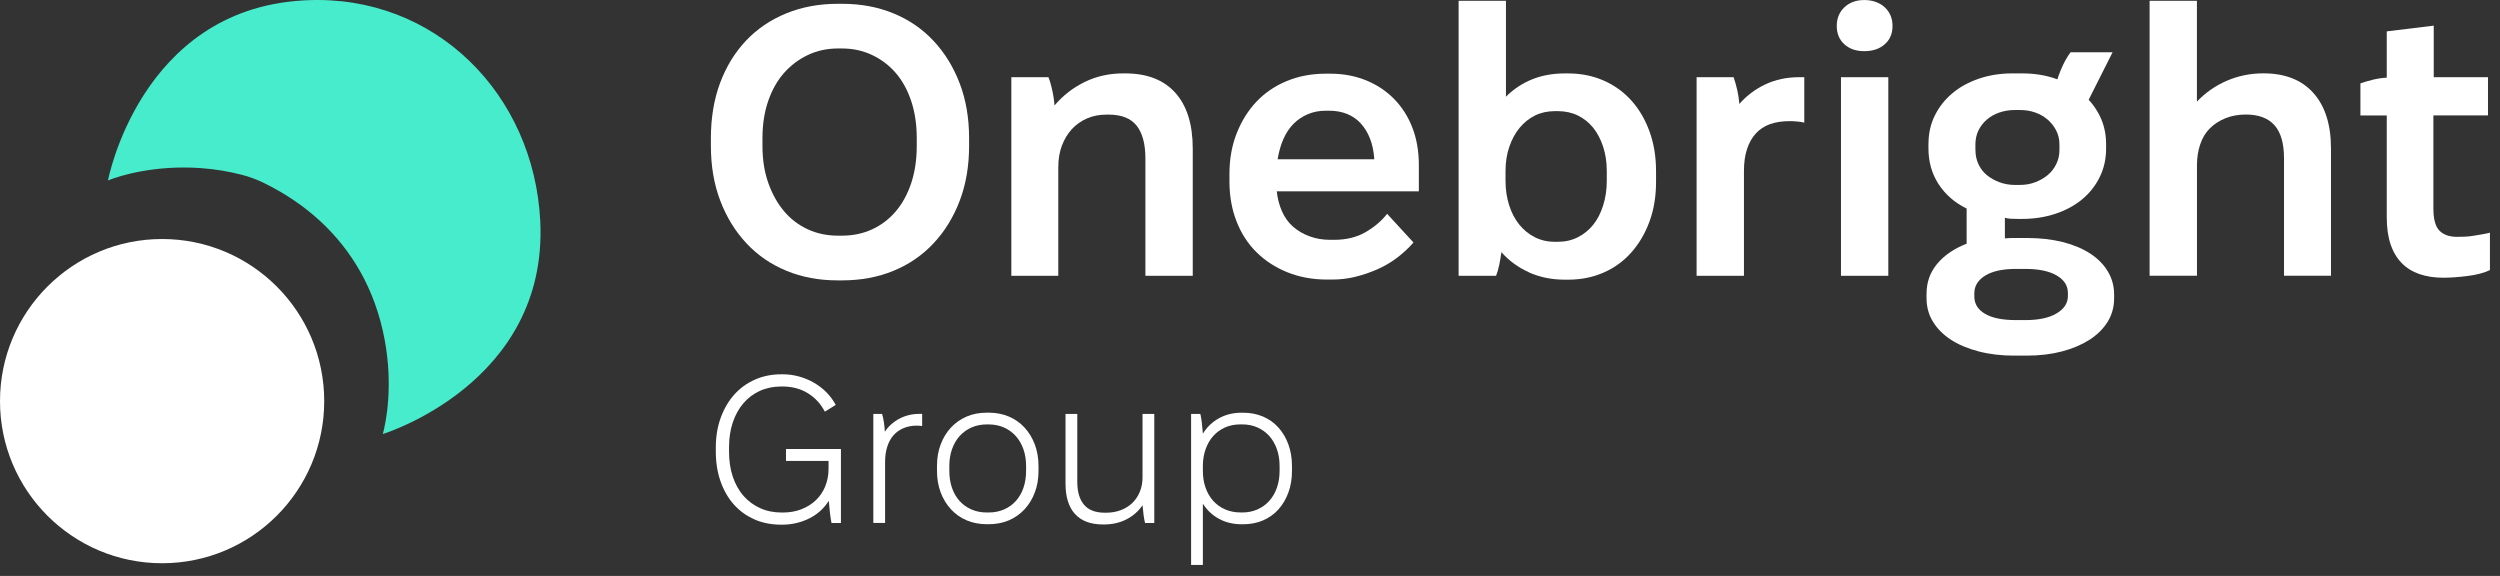
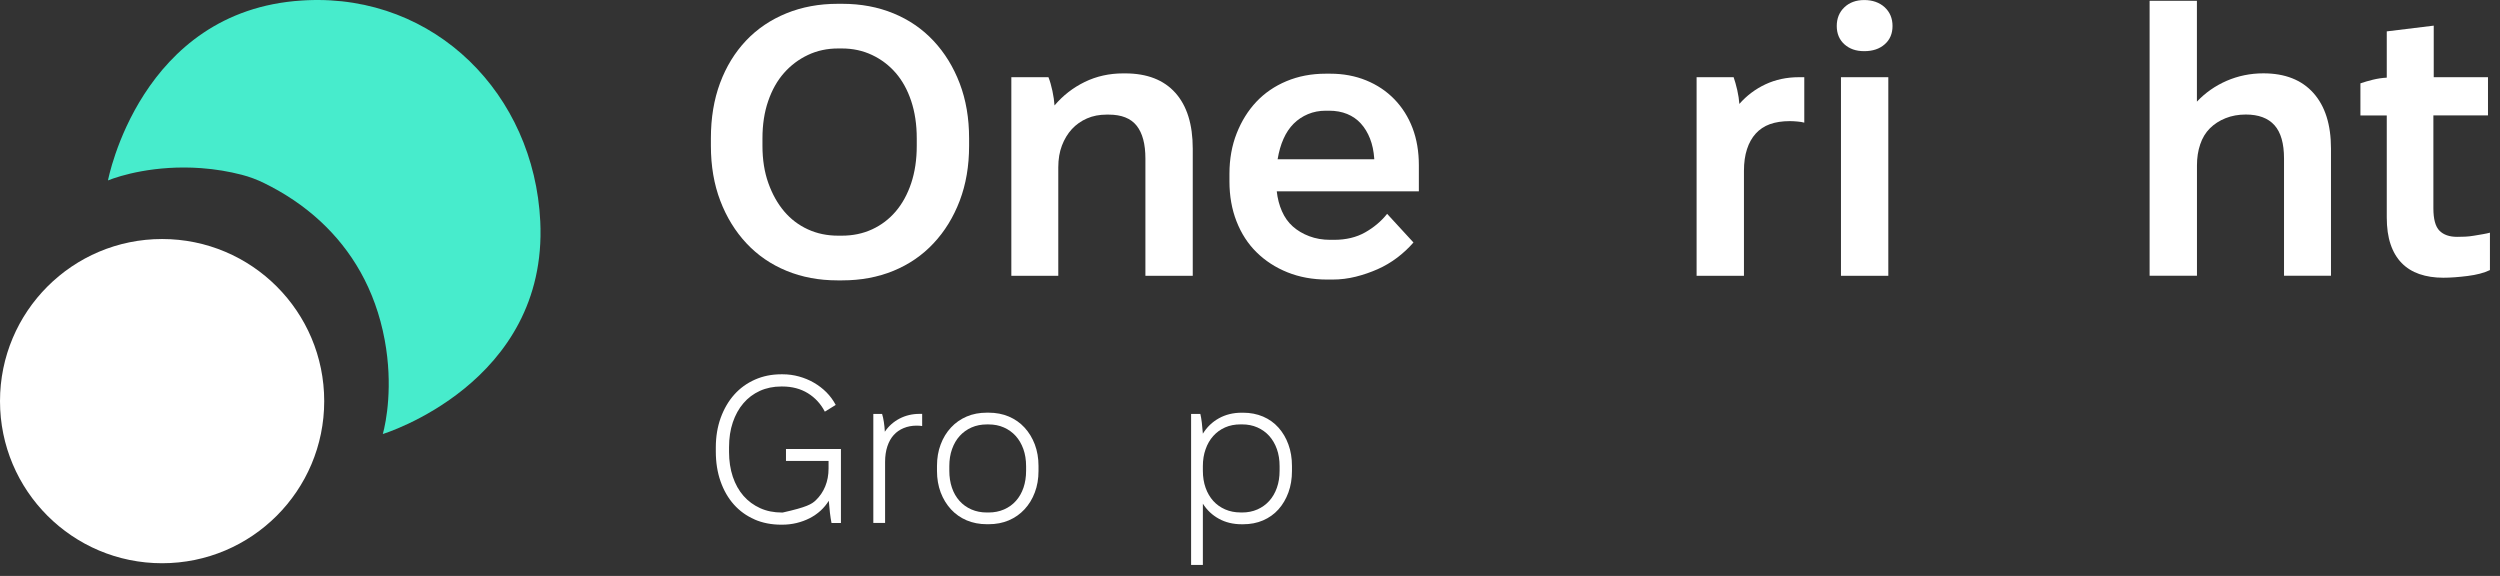
<svg xmlns="http://www.w3.org/2000/svg" width="191" height="44" viewBox="0 0 191 44" fill="none">
  <rect x="0" y="0" width="191" height="44" fill="#333333" stroke="none" />
  <path d="M12.385 43.031C19.225 43.031 24.77 37.486 24.77 30.646C24.77 23.805 19.225 18.261 12.385 18.261C5.545 18.261 0 23.805 0 30.646C0 37.486 5.545 43.031 12.385 43.031Z" fill="white" />
  <path d="M41.277 16.921C40.809 7.212 33.266 -0.435 23.414 0.019C23.298 0.026 23.182 0.033 23.066 0.039C10.694 0.812 8.25 13.784 8.25 13.784C9.135 13.426 11.821 12.59 15.366 12.845C16.464 12.925 17.498 13.101 18.47 13.353C19.063 13.505 19.644 13.724 20.194 13.996C21.713 14.742 23.188 15.704 24.505 16.931C26.829 19.093 28.666 22.054 29.393 25.983C30.039 29.478 29.502 32.24 29.247 33.159C29.247 33.159 41.871 29.303 41.277 16.917V16.921Z" fill="#47ECCC" />
  <path d="M54.312 10.564C54.312 9.009 54.545 7.603 55.012 6.346C55.48 5.089 56.14 4.012 56.995 3.106C57.851 2.201 58.879 1.508 60.072 1.021C61.269 0.533 62.576 0.291 63.998 0.291H64.35C65.769 0.291 67.072 0.533 68.26 1.021C69.447 1.508 70.468 2.208 71.323 3.123C72.179 4.038 72.845 5.122 73.323 6.376C73.8 7.629 74.039 9.025 74.039 10.564V11.148C74.039 12.683 73.8 14.079 73.323 15.336C72.845 16.589 72.179 17.677 71.323 18.588C70.468 19.504 69.447 20.203 68.26 20.691C67.072 21.178 65.769 21.42 64.35 21.42H63.972C62.573 21.42 61.276 21.178 60.092 20.691C58.905 20.203 57.884 19.504 57.028 18.588C56.173 17.673 55.506 16.589 55.029 15.336C54.551 14.082 54.312 12.686 54.312 11.148V10.564ZM58.703 13.993C59.005 14.838 59.409 15.558 59.913 16.151C60.417 16.745 61.021 17.203 61.724 17.524C62.423 17.846 63.193 18.005 64.028 18.005H64.32C65.156 18.005 65.925 17.846 66.625 17.524C67.324 17.203 67.928 16.745 68.435 16.151C68.939 15.558 69.334 14.838 69.616 13.993C69.897 13.147 70.04 12.199 70.04 11.148V10.564C70.04 9.513 69.897 8.564 69.616 7.719C69.334 6.873 68.939 6.157 68.435 5.573C67.928 4.99 67.328 4.532 66.625 4.201C65.925 3.869 65.156 3.703 64.32 3.703H64.028C63.193 3.703 62.423 3.869 61.724 4.201C61.024 4.532 60.414 4.99 59.9 5.573C59.383 6.157 58.981 6.873 58.69 7.719C58.398 8.564 58.252 9.513 58.252 10.564V11.148C58.252 12.199 58.401 13.147 58.703 13.993Z" fill="white" />
  <path d="M77.269 5.898H80.101C80.217 6.19 80.32 6.542 80.406 6.95C80.492 7.358 80.545 7.729 80.565 8.057C81.208 7.298 81.974 6.701 82.87 6.263C83.765 5.826 84.746 5.607 85.817 5.607H85.963C87.635 5.607 88.915 6.104 89.8 7.096C90.685 8.087 91.126 9.506 91.126 11.357V21.072H87.509V12.113C87.509 11.005 87.287 10.166 86.839 9.602C86.391 9.039 85.682 8.757 84.71 8.757H84.534C83.99 8.757 83.493 8.853 83.045 9.049C82.598 9.244 82.213 9.516 81.891 9.864C81.57 10.213 81.318 10.634 81.132 11.118C80.946 11.605 80.853 12.159 80.853 12.782V21.069H77.266V5.898H77.269Z" fill="white" />
  <path d="M98.367 20.807C97.451 20.439 96.665 19.928 96.002 19.275C95.339 18.625 94.832 17.836 94.47 16.911C94.109 15.986 93.93 14.971 93.93 13.86V13.277C93.93 12.149 94.115 11.118 94.484 10.183C94.852 9.248 95.356 8.445 95.986 7.775C96.619 7.105 97.385 6.578 98.29 6.2C99.195 5.822 100.19 5.63 101.281 5.63H101.633C102.624 5.63 103.539 5.799 104.375 6.141C105.211 6.482 105.93 6.963 106.534 7.586C107.137 8.21 107.598 8.943 107.92 9.788C108.241 10.634 108.401 11.582 108.401 12.633V14.616H97.544C97.604 15.16 97.733 15.667 97.939 16.135C98.144 16.602 98.419 16.99 98.771 17.302C99.123 17.614 99.54 17.863 100.024 18.045C100.512 18.231 101.046 18.323 101.629 18.323H101.921C102.836 18.323 103.629 18.134 104.299 17.753C104.969 17.372 105.529 16.901 105.977 16.337L107.989 18.526C107.618 18.953 107.2 19.341 106.736 19.693C106.268 20.044 105.774 20.336 105.247 20.568C104.723 20.8 104.166 20.993 103.582 21.139C102.999 21.285 102.405 21.358 101.802 21.358H101.394C100.286 21.358 99.275 21.172 98.36 20.804L98.367 20.807ZM104.992 12.169V12.109C104.952 11.546 104.846 11.038 104.67 10.591C104.494 10.143 104.262 9.758 103.97 9.437C103.679 9.115 103.327 8.873 102.919 8.707C102.511 8.541 102.054 8.458 101.546 8.458H101.285C100.797 8.458 100.346 8.545 99.928 8.72C99.51 8.896 99.146 9.138 98.834 9.45C98.522 9.762 98.264 10.146 98.061 10.604C97.856 11.061 97.707 11.582 97.61 12.166H104.992V12.169Z" fill="white" />
-   <path d="M116.819 20.807C115.994 20.439 115.287 19.922 114.704 19.262V19.292C114.664 19.583 114.611 19.895 114.545 20.227C114.475 20.558 114.395 20.84 114.296 21.072H111.438V0.062H115.055V7.387C115.639 6.804 116.305 6.363 117.055 6.061C117.804 5.759 118.636 5.61 119.548 5.61H119.81C120.782 5.61 121.684 5.789 122.51 6.15C123.335 6.512 124.045 7.022 124.638 7.682C125.232 8.346 125.693 9.131 126.024 10.047C126.356 10.962 126.522 11.973 126.522 13.081V13.896C126.522 15.004 126.356 16.012 126.024 16.917C125.693 17.823 125.232 18.608 124.638 19.282C124.045 19.951 123.335 20.469 122.51 20.827C121.684 21.188 120.782 21.367 119.81 21.367H119.548C118.557 21.367 117.648 21.182 116.819 20.814V20.807ZM119.021 18.473C119.585 18.473 120.095 18.357 120.553 18.121C121.011 17.889 121.399 17.571 121.72 17.173C122.042 16.775 122.294 16.284 122.48 15.7C122.665 15.117 122.758 14.483 122.758 13.804V13.074C122.758 12.394 122.665 11.771 122.48 11.207C122.294 10.643 122.042 10.163 121.72 9.761C121.399 9.364 121.011 9.052 120.553 8.826C120.095 8.604 119.585 8.491 119.021 8.491H118.789C118.225 8.491 117.718 8.604 117.27 8.826C116.823 9.049 116.435 9.36 116.103 9.761C115.771 10.159 115.51 10.643 115.314 11.207C115.118 11.771 115.022 12.394 115.022 13.074V13.804C115.022 14.483 115.115 15.113 115.301 15.687C115.486 16.261 115.742 16.752 116.073 17.159C116.405 17.567 116.796 17.889 117.254 18.121C117.711 18.353 118.222 18.473 118.786 18.473H119.018H119.021Z" fill="white" />
  <path d="M129.617 5.898H132.449C132.545 6.17 132.638 6.502 132.728 6.89C132.814 7.278 132.867 7.629 132.887 7.941C133.45 7.298 134.117 6.8 134.886 6.439C135.656 6.081 136.504 5.898 137.44 5.898H137.847V9.37C137.711 9.33 137.536 9.304 137.323 9.284C137.108 9.264 136.916 9.254 136.74 9.254C136.156 9.254 135.649 9.334 135.221 9.486C134.793 9.642 134.432 9.881 134.14 10.203C133.848 10.524 133.623 10.922 133.47 11.4C133.314 11.877 133.238 12.428 133.238 13.048V21.072H129.62V5.898H129.617Z" fill="white" />
  <path d="M140.912 3.385C140.524 3.033 140.328 2.569 140.328 1.986C140.328 1.402 140.524 0.925 140.912 0.556C141.3 0.188 141.807 0.003 142.43 0.003C143.054 0.003 143.591 0.188 143.992 0.556C144.39 0.928 144.589 1.402 144.589 1.986C144.589 2.569 144.39 3.037 143.992 3.385C143.594 3.736 143.074 3.909 142.43 3.909C141.787 3.909 141.303 3.733 140.912 3.385ZM140.65 5.898H144.267V21.072H140.65V5.898Z" fill="white" />
-   <path d="M147.337 10.975C147.337 10.196 147.496 9.483 147.818 8.83C148.139 8.18 148.58 7.613 149.144 7.139C149.708 6.661 150.384 6.286 151.173 6.015C151.963 5.743 152.821 5.607 153.756 5.607H154.486C155.421 5.607 156.277 5.743 157.053 6.015C157.832 6.286 158.505 6.668 159.082 7.152C159.656 7.639 160.103 8.206 160.425 8.86C160.746 9.513 160.906 10.226 160.906 11.005V11.357C160.906 12.136 160.746 12.855 160.425 13.515C160.103 14.178 159.656 14.745 159.082 15.223C158.508 15.7 157.828 16.069 157.039 16.331C156.25 16.593 155.401 16.725 154.486 16.725H154.164C153.969 16.725 153.79 16.722 153.624 16.712C153.458 16.702 153.309 16.679 153.173 16.639V18.214C153.388 18.194 153.597 18.184 153.8 18.184H154.894C155.865 18.184 156.761 18.287 157.58 18.489C158.395 18.695 159.098 18.987 159.682 19.365C160.266 19.743 160.717 20.2 161.038 20.737C161.36 21.275 161.519 21.862 161.519 22.502V22.793C161.519 23.453 161.353 24.053 161.022 24.587C160.69 25.121 160.229 25.579 159.636 25.96C159.042 26.338 158.342 26.637 157.533 26.849C156.728 27.061 155.826 27.17 154.834 27.17H153.872C152.901 27.17 151.999 27.064 151.173 26.849C150.348 26.633 149.641 26.338 149.058 25.96C148.474 25.582 148.016 25.125 147.685 24.587C147.353 24.053 147.188 23.453 147.188 22.793V22.442C147.188 21.566 147.459 20.804 148.003 20.151C148.547 19.501 149.296 18.99 150.251 18.619V15.933C149.336 15.485 148.623 14.861 148.106 14.066C147.589 13.27 147.333 12.355 147.333 11.323V10.972L147.337 10.975ZM150.838 22.647C150.838 23.211 151.11 23.655 151.654 23.974C152.198 24.296 152.987 24.455 154.018 24.455H154.748C155.759 24.455 156.552 24.285 157.125 23.944C157.699 23.602 157.988 23.161 157.988 22.618V22.386C157.988 21.822 157.699 21.374 157.125 21.043C156.552 20.711 155.759 20.545 154.748 20.545H154.018C153.007 20.545 152.224 20.714 151.671 21.056C151.117 21.397 150.838 21.848 150.838 22.412V22.644V22.647ZM150.925 11.469C150.925 11.857 151.001 12.219 151.157 12.55C151.313 12.882 151.525 13.157 151.8 13.383C152.072 13.605 152.394 13.787 152.762 13.923C153.13 14.059 153.521 14.129 153.929 14.129H154.307C154.735 14.129 155.129 14.062 155.487 13.923C155.849 13.787 156.164 13.608 156.436 13.383C156.708 13.161 156.927 12.882 157.092 12.55C157.258 12.219 157.341 11.861 157.341 11.469V11.032C157.341 10.644 157.258 10.289 157.092 9.967C156.927 9.646 156.708 9.37 156.436 9.135C156.164 8.903 155.849 8.72 155.487 8.594C155.126 8.468 154.745 8.405 154.333 8.405H153.926C153.518 8.405 153.126 8.468 152.758 8.594C152.387 8.72 152.069 8.899 151.797 9.135C151.525 9.367 151.309 9.646 151.153 9.967C150.998 10.289 150.921 10.644 150.921 11.032V11.469H150.925ZM159.417 7.938L157.053 6.449C157.208 5.945 157.377 5.487 157.563 5.076C157.749 4.668 157.958 4.307 158.19 3.995H161.4L159.417 7.934V7.938Z" fill="white" />
  <path d="M164.227 0.062H167.844V7.765C168.488 7.085 169.244 6.555 170.119 6.174C170.994 5.796 171.93 5.603 172.921 5.603C174.576 5.603 175.849 6.104 176.744 7.105C177.64 8.107 178.087 9.523 178.087 11.35V21.066H174.499V12.106C174.499 10.959 174.257 10.113 173.77 9.566C173.282 9.022 172.553 8.75 171.581 8.75C171.018 8.75 170.5 8.843 170.036 9.029C169.569 9.214 169.171 9.473 168.839 9.801C168.507 10.13 168.259 10.541 168.096 11.028C167.93 11.516 167.848 12.05 167.848 12.633V21.066H164.23V0.062H164.227Z" fill="white" />
  <path d="M184.842 20.94C184.308 20.754 183.854 20.472 183.486 20.094C183.118 19.716 182.833 19.238 182.641 18.665C182.445 18.091 182.349 17.405 182.349 16.609V8.82H180.336V6.369C180.608 6.273 180.923 6.18 181.284 6.091C181.642 6.004 182.001 5.951 182.349 5.932V2.397L185.937 1.959V5.898H190.082V8.816H185.91V15.906C185.91 16.742 186.066 17.315 186.378 17.627C186.689 17.939 187.137 18.095 187.721 18.095C187.916 18.095 188.119 18.091 188.334 18.081C188.546 18.071 188.772 18.048 189.004 18.008C189.236 17.968 189.465 17.932 189.69 17.892C189.912 17.852 190.095 17.816 190.231 17.776V20.634C189.783 20.85 189.213 20.999 188.523 21.085C187.833 21.172 187.213 21.218 186.669 21.218C185.99 21.218 185.38 21.125 184.846 20.94H184.842Z" fill="white" />
-   <path d="M57.645 39.681C57.032 39.416 56.505 39.035 56.067 38.544C55.629 38.053 55.291 37.463 55.049 36.773C54.807 36.084 54.688 35.324 54.688 34.492V34.187C54.688 33.365 54.813 32.608 55.062 31.919C55.314 31.229 55.659 30.639 56.097 30.148C56.535 29.657 57.062 29.276 57.675 29.004C58.289 28.732 58.959 28.596 59.685 28.596H59.797C60.225 28.596 60.64 28.653 61.047 28.765C61.452 28.878 61.833 29.034 62.185 29.239C62.536 29.442 62.855 29.687 63.137 29.969C63.418 30.251 63.657 30.576 63.849 30.937L63.017 31.451C62.709 30.854 62.274 30.384 61.721 30.042C61.164 29.7 60.514 29.528 59.768 29.528H59.688C59.091 29.528 58.544 29.641 58.053 29.863C57.562 30.088 57.141 30.403 56.797 30.808C56.448 31.212 56.18 31.7 55.987 32.267C55.795 32.834 55.699 33.467 55.699 34.174V34.525C55.699 35.218 55.795 35.852 55.987 36.425C56.18 36.995 56.452 37.483 56.803 37.884C57.155 38.285 57.579 38.597 58.076 38.823C58.574 39.048 59.124 39.157 59.734 39.157H59.797C60.321 39.157 60.795 39.075 61.223 38.909C61.651 38.743 62.019 38.514 62.328 38.219C62.636 37.924 62.878 37.572 63.047 37.161C63.216 36.75 63.302 36.293 63.302 35.792V35.215H60.049V34.303H64.247V39.957H63.528C63.485 39.754 63.445 39.499 63.408 39.187C63.372 38.879 63.342 38.567 63.319 38.259C63.147 38.538 62.941 38.786 62.696 39.012C62.45 39.237 62.172 39.429 61.863 39.589C61.552 39.748 61.22 39.87 60.862 39.957C60.504 40.043 60.132 40.086 59.748 40.086H59.701C58.942 40.086 58.255 39.953 57.642 39.685L57.645 39.681Z" fill="white" />
+   <path d="M57.645 39.681C57.032 39.416 56.505 39.035 56.067 38.544C55.629 38.053 55.291 37.463 55.049 36.773C54.807 36.084 54.688 35.324 54.688 34.492V34.187C54.688 33.365 54.813 32.608 55.062 31.919C55.314 31.229 55.659 30.639 56.097 30.148C56.535 29.657 57.062 29.276 57.675 29.004C58.289 28.732 58.959 28.596 59.685 28.596H59.797C60.225 28.596 60.64 28.653 61.047 28.765C61.452 28.878 61.833 29.034 62.185 29.239C62.536 29.442 62.855 29.687 63.137 29.969C63.418 30.251 63.657 30.576 63.849 30.937L63.017 31.451C62.709 30.854 62.274 30.384 61.721 30.042C61.164 29.7 60.514 29.528 59.768 29.528H59.688C59.091 29.528 58.544 29.641 58.053 29.863C57.562 30.088 57.141 30.403 56.797 30.808C56.448 31.212 56.18 31.7 55.987 32.267C55.795 32.834 55.699 33.467 55.699 34.174V34.525C55.699 35.218 55.795 35.852 55.987 36.425C56.18 36.995 56.452 37.483 56.803 37.884C57.155 38.285 57.579 38.597 58.076 38.823C58.574 39.048 59.124 39.157 59.734 39.157H59.797C61.651 38.743 62.019 38.514 62.328 38.219C62.636 37.924 62.878 37.572 63.047 37.161C63.216 36.75 63.302 36.293 63.302 35.792V35.215H60.049V34.303H64.247V39.957H63.528C63.485 39.754 63.445 39.499 63.408 39.187C63.372 38.879 63.342 38.567 63.319 38.259C63.147 38.538 62.941 38.786 62.696 39.012C62.45 39.237 62.172 39.429 61.863 39.589C61.552 39.748 61.22 39.87 60.862 39.957C60.504 40.043 60.132 40.086 59.748 40.086H59.701C58.942 40.086 58.255 39.953 57.642 39.685L57.645 39.681Z" fill="white" />
  <path d="M66.719 31.624H67.392C67.445 31.796 67.491 32.002 67.528 32.247C67.564 32.492 67.591 32.738 67.601 32.983C67.889 32.556 68.264 32.224 68.722 31.982C69.183 31.743 69.69 31.62 70.244 31.62H70.453V32.549C70.409 32.539 70.343 32.529 70.254 32.526C70.164 32.519 70.085 32.519 70.022 32.519C69.67 32.519 69.342 32.582 69.043 32.705C68.745 32.827 68.49 33.003 68.284 33.232C68.075 33.461 67.912 33.749 67.796 34.097C67.68 34.446 67.621 34.843 67.621 35.291V39.953H66.722V31.624H66.719Z" fill="white" />
  <path d="M73.854 39.755C73.39 39.556 72.989 39.277 72.654 38.912C72.319 38.547 72.057 38.12 71.868 37.622C71.682 37.125 71.586 36.578 71.586 35.981V35.596C71.586 34.999 71.679 34.452 71.868 33.955C72.053 33.458 72.316 33.03 72.654 32.665C72.989 32.303 73.39 32.022 73.854 31.823C74.318 31.624 74.832 31.528 75.399 31.528H75.529C76.096 31.528 76.61 31.627 77.074 31.823C77.538 32.022 77.939 32.3 78.274 32.665C78.609 33.03 78.871 33.458 79.06 33.955C79.246 34.452 79.342 34.999 79.342 35.596V35.981C79.342 36.578 79.249 37.125 79.06 37.622C78.874 38.12 78.612 38.547 78.274 38.912C77.936 39.277 77.538 39.556 77.074 39.755C76.61 39.953 76.092 40.05 75.529 40.05H75.399C74.832 40.05 74.318 39.95 73.854 39.755ZM75.529 39.154C75.956 39.154 76.348 39.078 76.706 38.922C77.064 38.766 77.369 38.547 77.618 38.266C77.87 37.984 78.062 37.645 78.195 37.258C78.327 36.866 78.394 36.438 78.394 35.968V35.616C78.394 35.135 78.324 34.701 78.185 34.31C78.045 33.918 77.85 33.587 77.601 33.308C77.349 33.03 77.047 32.814 76.696 32.658C76.344 32.502 75.953 32.426 75.525 32.426H75.396C74.968 32.426 74.58 32.502 74.225 32.658C73.874 32.814 73.572 33.03 73.32 33.308C73.068 33.587 72.876 33.918 72.737 34.31C72.597 34.701 72.528 35.135 72.528 35.616V35.968C72.528 36.438 72.594 36.866 72.727 37.258C72.859 37.649 73.052 37.984 73.304 38.266C73.556 38.547 73.857 38.766 74.216 38.922C74.574 39.078 74.965 39.154 75.393 39.154H75.522H75.529Z" fill="white" />
-   <path d="M82.126 39.267C81.645 38.733 81.406 37.964 81.406 36.959V31.624H82.305V36.813C82.305 37.573 82.474 38.153 82.819 38.561C83.16 38.965 83.688 39.171 84.404 39.171H84.5C84.905 39.171 85.279 39.108 85.621 38.979C85.962 38.849 86.257 38.67 86.503 38.435C86.748 38.199 86.941 37.914 87.08 37.579C87.219 37.244 87.289 36.873 87.289 36.465V31.627H88.187V39.957H87.481C87.438 39.788 87.401 39.579 87.368 39.333C87.335 39.088 87.309 38.843 87.289 38.597C86.98 39.058 86.569 39.416 86.062 39.678C85.555 39.94 84.981 40.069 84.341 40.069H84.278C83.326 40.069 82.613 39.804 82.132 39.267H82.126Z" fill="white" />
  <path d="M91 31.624H91.706C91.749 31.796 91.786 32.015 91.819 32.29C91.852 32.566 91.879 32.844 91.899 33.133C92.207 32.632 92.618 32.237 93.126 31.956C93.633 31.674 94.213 31.531 94.863 31.531H94.976C95.53 31.531 96.037 31.631 96.498 31.826C96.959 32.025 97.35 32.304 97.675 32.668C98 33.033 98.255 33.461 98.434 33.958C98.617 34.456 98.706 35.003 98.706 35.6V35.984C98.706 36.581 98.617 37.128 98.434 37.626C98.252 38.123 98 38.551 97.675 38.916C97.35 39.28 96.956 39.559 96.498 39.758C96.037 39.957 95.53 40.053 94.976 40.053H94.863C94.213 40.053 93.633 39.914 93.126 39.635C92.618 39.357 92.21 38.972 91.899 38.481V43.16H91V31.627V31.624ZM94.893 39.154C95.321 39.154 95.709 39.078 96.064 38.922C96.415 38.766 96.717 38.551 96.969 38.272C97.221 37.994 97.413 37.662 97.552 37.271C97.692 36.88 97.761 36.445 97.761 35.965V35.613C97.761 35.132 97.692 34.698 97.552 34.306C97.413 33.915 97.217 33.584 96.969 33.305C96.717 33.026 96.415 32.811 96.064 32.655C95.712 32.499 95.321 32.423 94.893 32.423H94.78C94.343 32.423 93.948 32.499 93.596 32.655C93.245 32.811 92.943 33.03 92.691 33.312C92.439 33.593 92.243 33.932 92.108 34.32C91.968 34.711 91.899 35.139 91.899 35.61V35.961C91.899 36.442 91.968 36.876 92.108 37.268C92.247 37.659 92.442 37.99 92.691 38.269C92.943 38.548 93.245 38.763 93.603 38.919C93.961 39.075 94.352 39.151 94.78 39.151H94.893V39.154Z" fill="white" />
</svg>